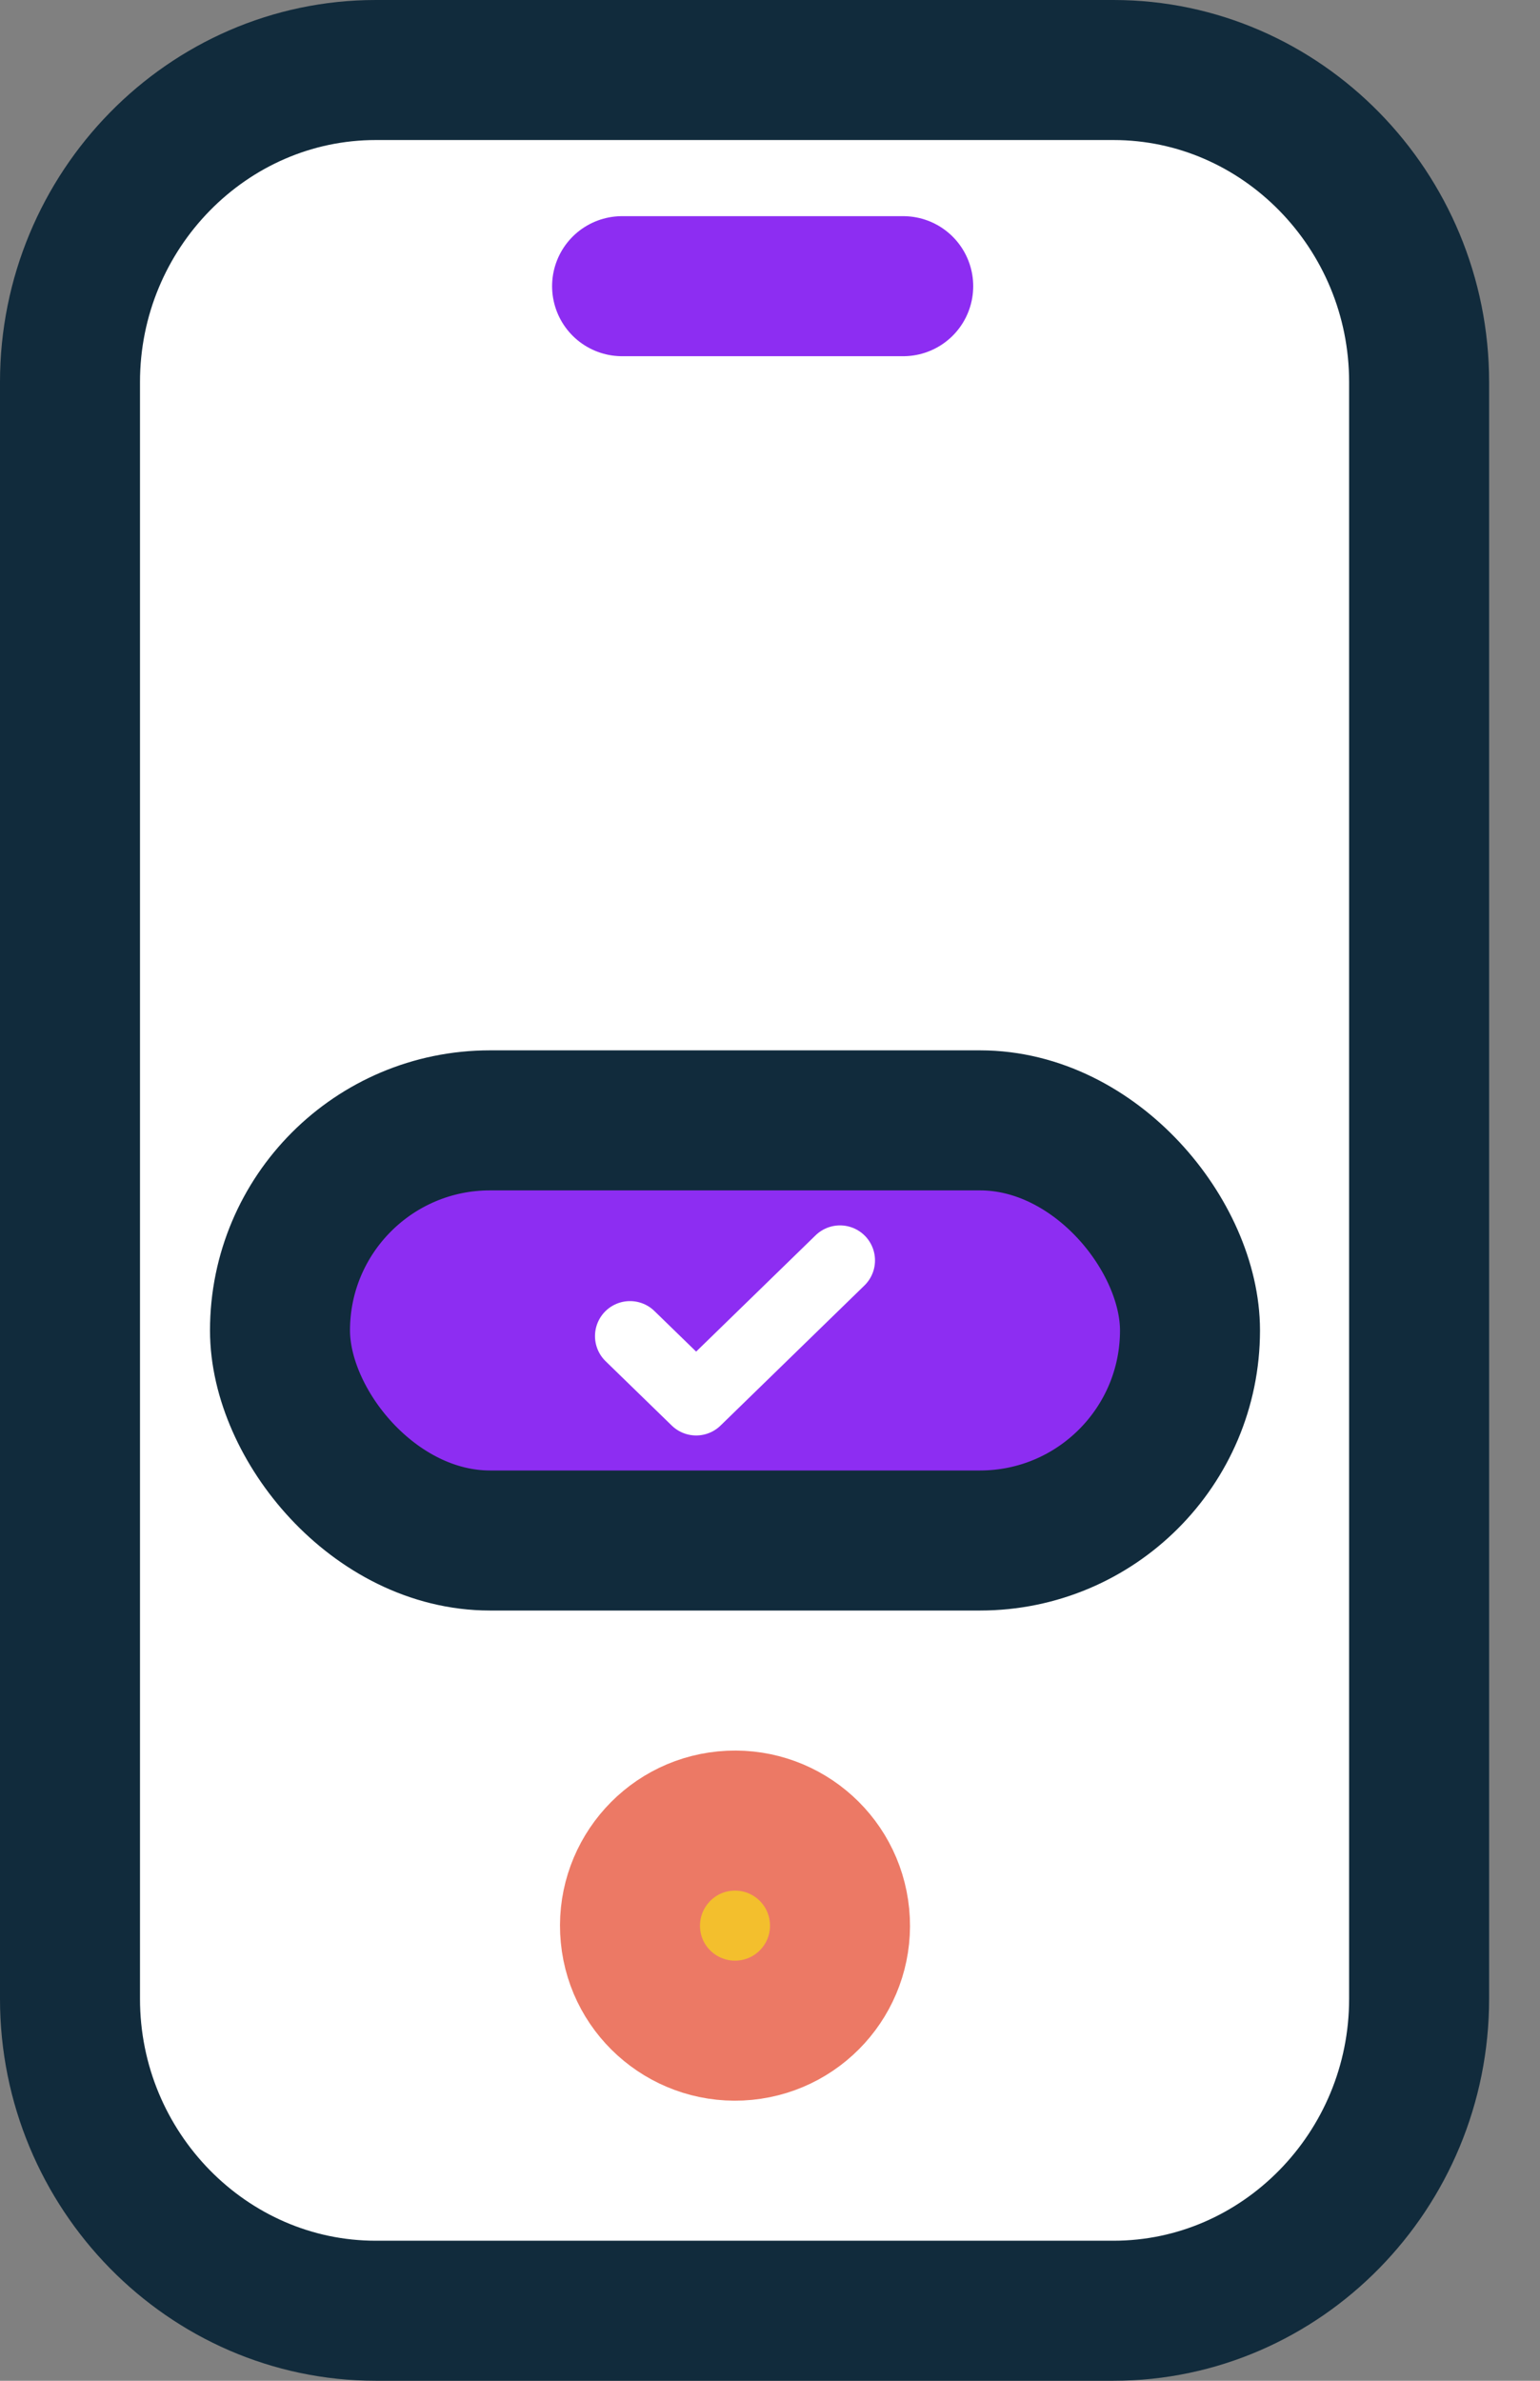
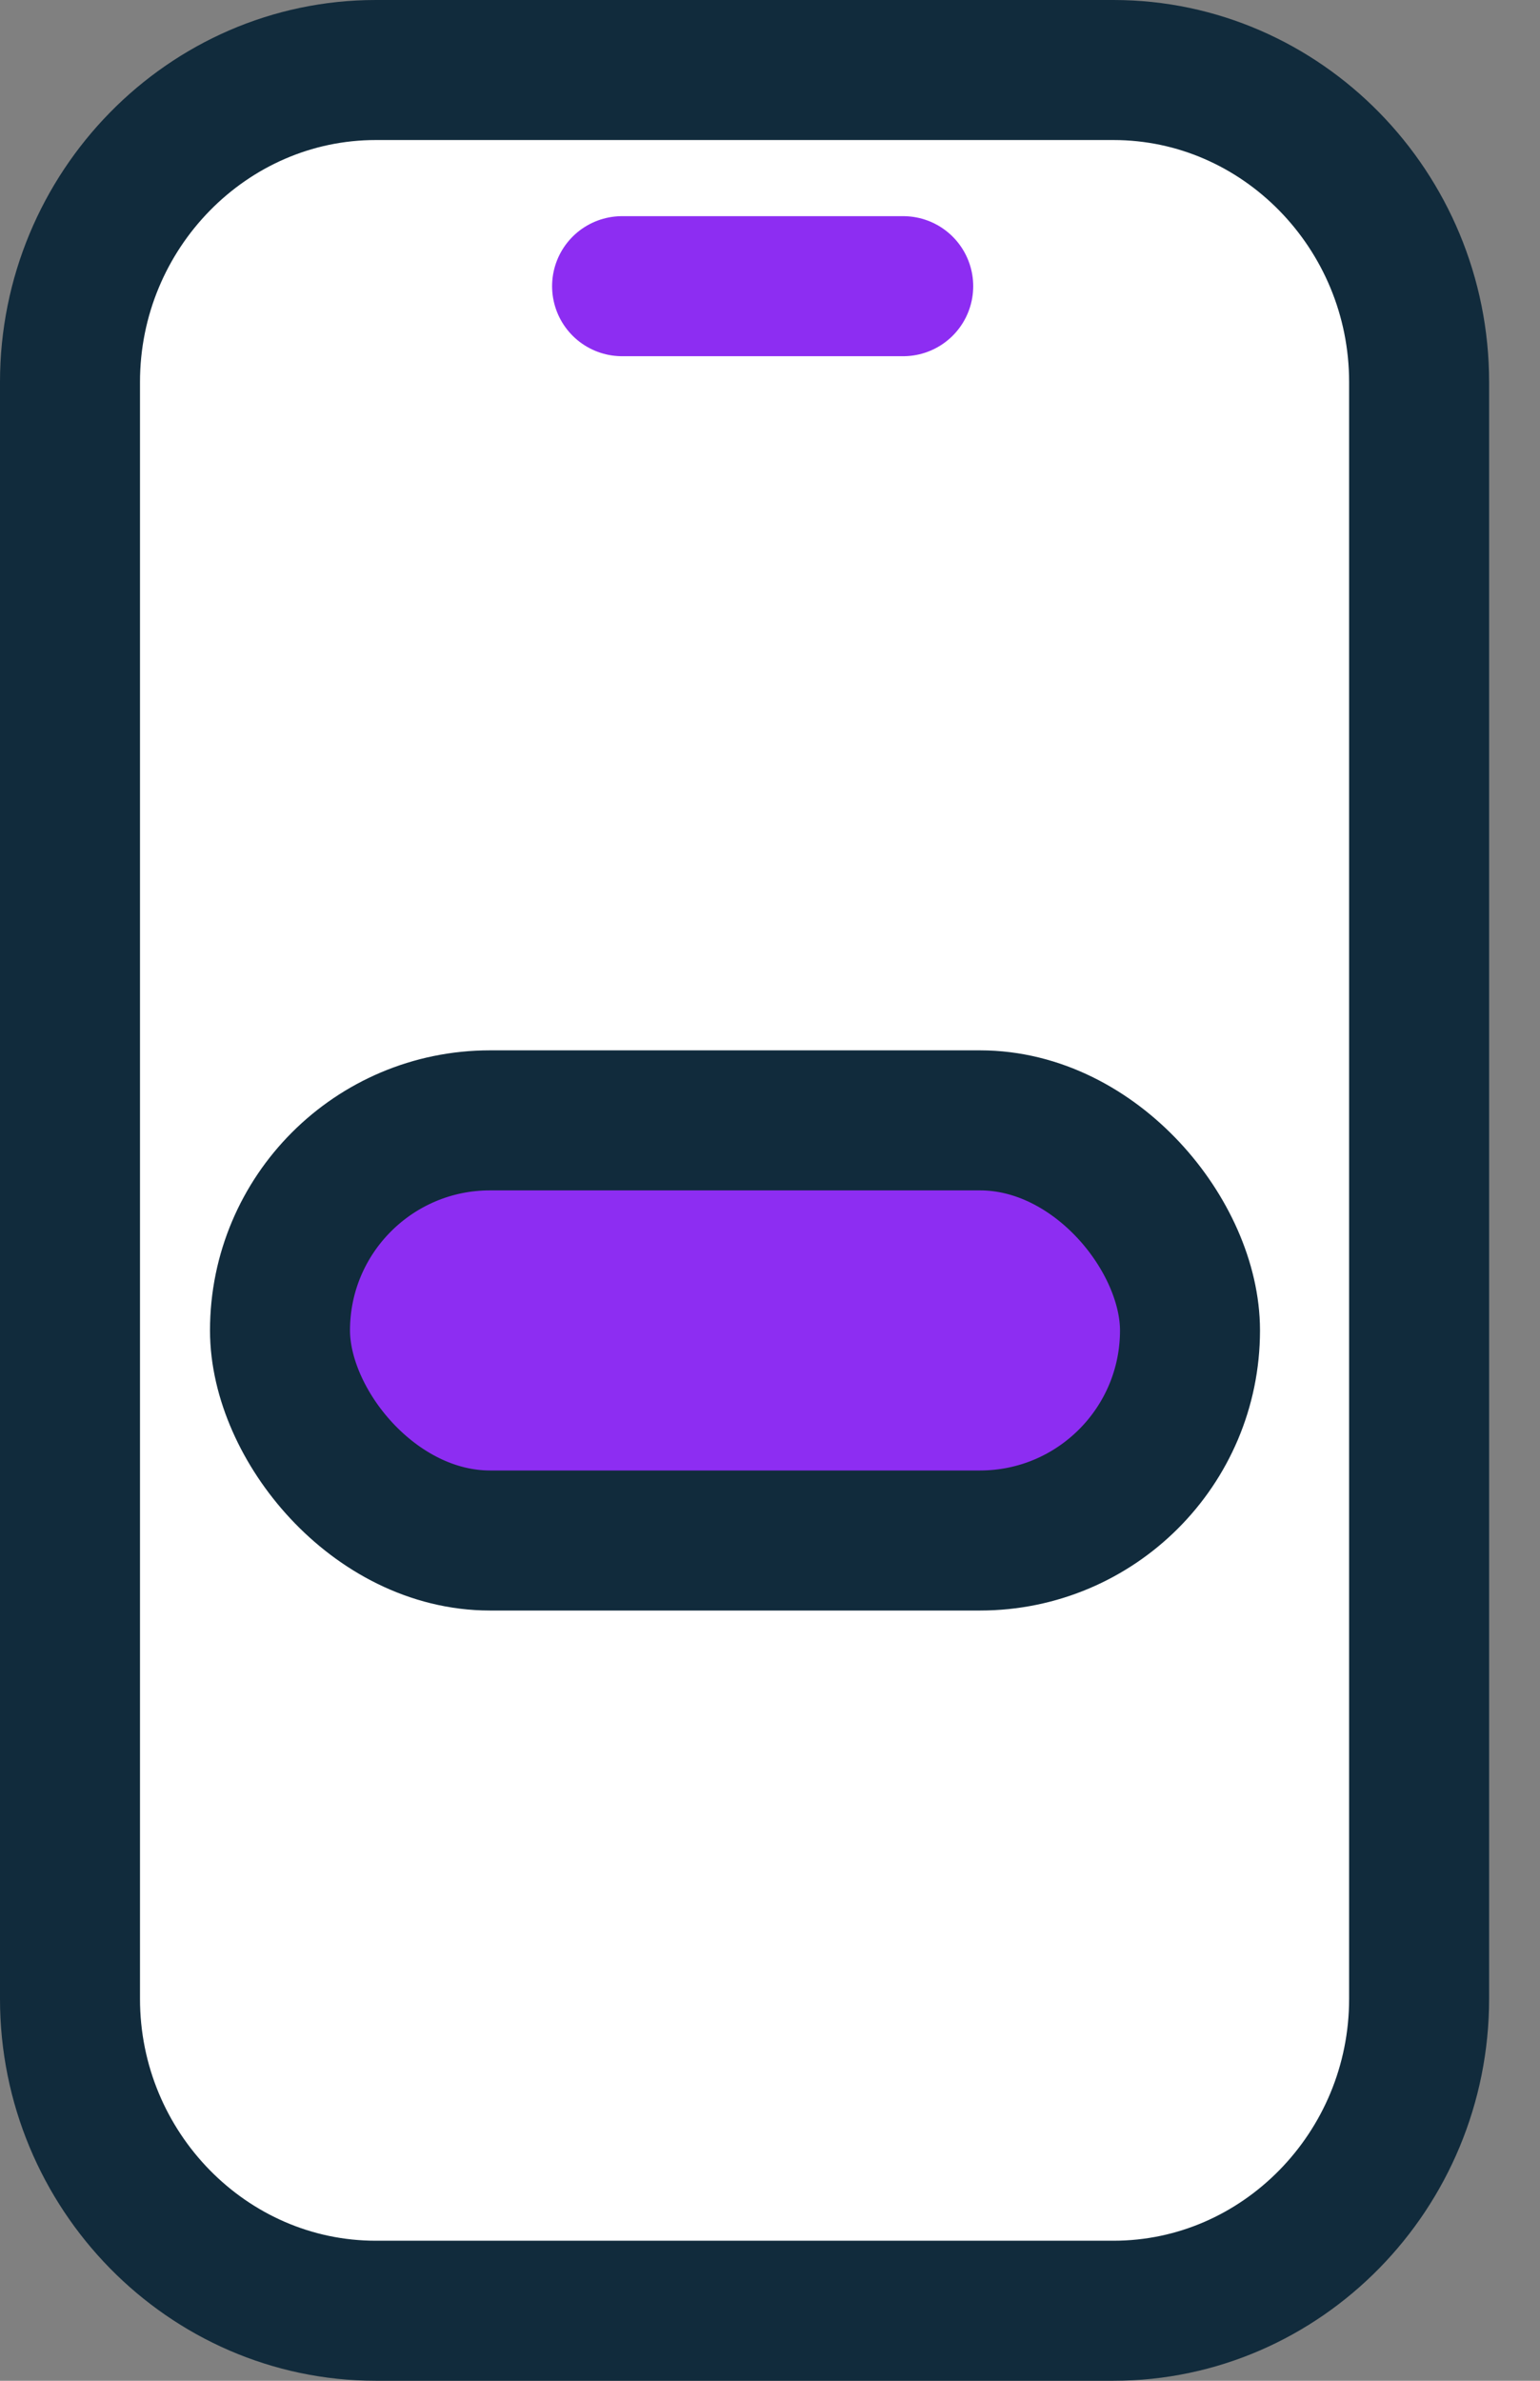
<svg xmlns="http://www.w3.org/2000/svg" width="22" height="34" viewBox="0 0 22 34" fill="none">
  <rect x="0" y="0" width="22" height="34" fill="#808080" stroke="none" />
  <path fill-rule="evenodd" clip-rule="evenodd" d="M5.368 33H15.907C18.309 33 20.273 30.997 20.273 28.547V5.455C20.273 3.004 18.309 1 15.907 1H5.368C2.966 1 1 3.004 1 5.455V28.547C1 30.997 2.966 33 5.368 33Z" fill="white" stroke="#112B3C" stroke-width="2" stroke-linejoin="round" />
  <rect x="4" y="16" width="13" height="6" rx="3" fill="#8D2DF2" stroke="#112B3C" stroke-width="2" />
-   <path d="M9 19.081L9.945 20L12 18" stroke="white" stroke-linecap="round" stroke-linejoin="round" />
-   <path fill-rule="evenodd" clip-rule="evenodd" d="M10.646 28.993C11.47 28.913 12.073 28.18 11.993 27.355C11.912 26.529 11.18 25.927 10.354 26.007C9.53 26.087 8.927 26.823 9.007 27.647C9.086 28.471 9.822 29.073 10.646 28.993Z" fill="#F3BF2D" stroke="#EC7965" stroke-width="2" stroke-linejoin="round" />
  <path d="M8.887 4.087H12.903" stroke="#8D2DF2" stroke-width="2" stroke-linecap="round" stroke-linejoin="round" />
</svg>